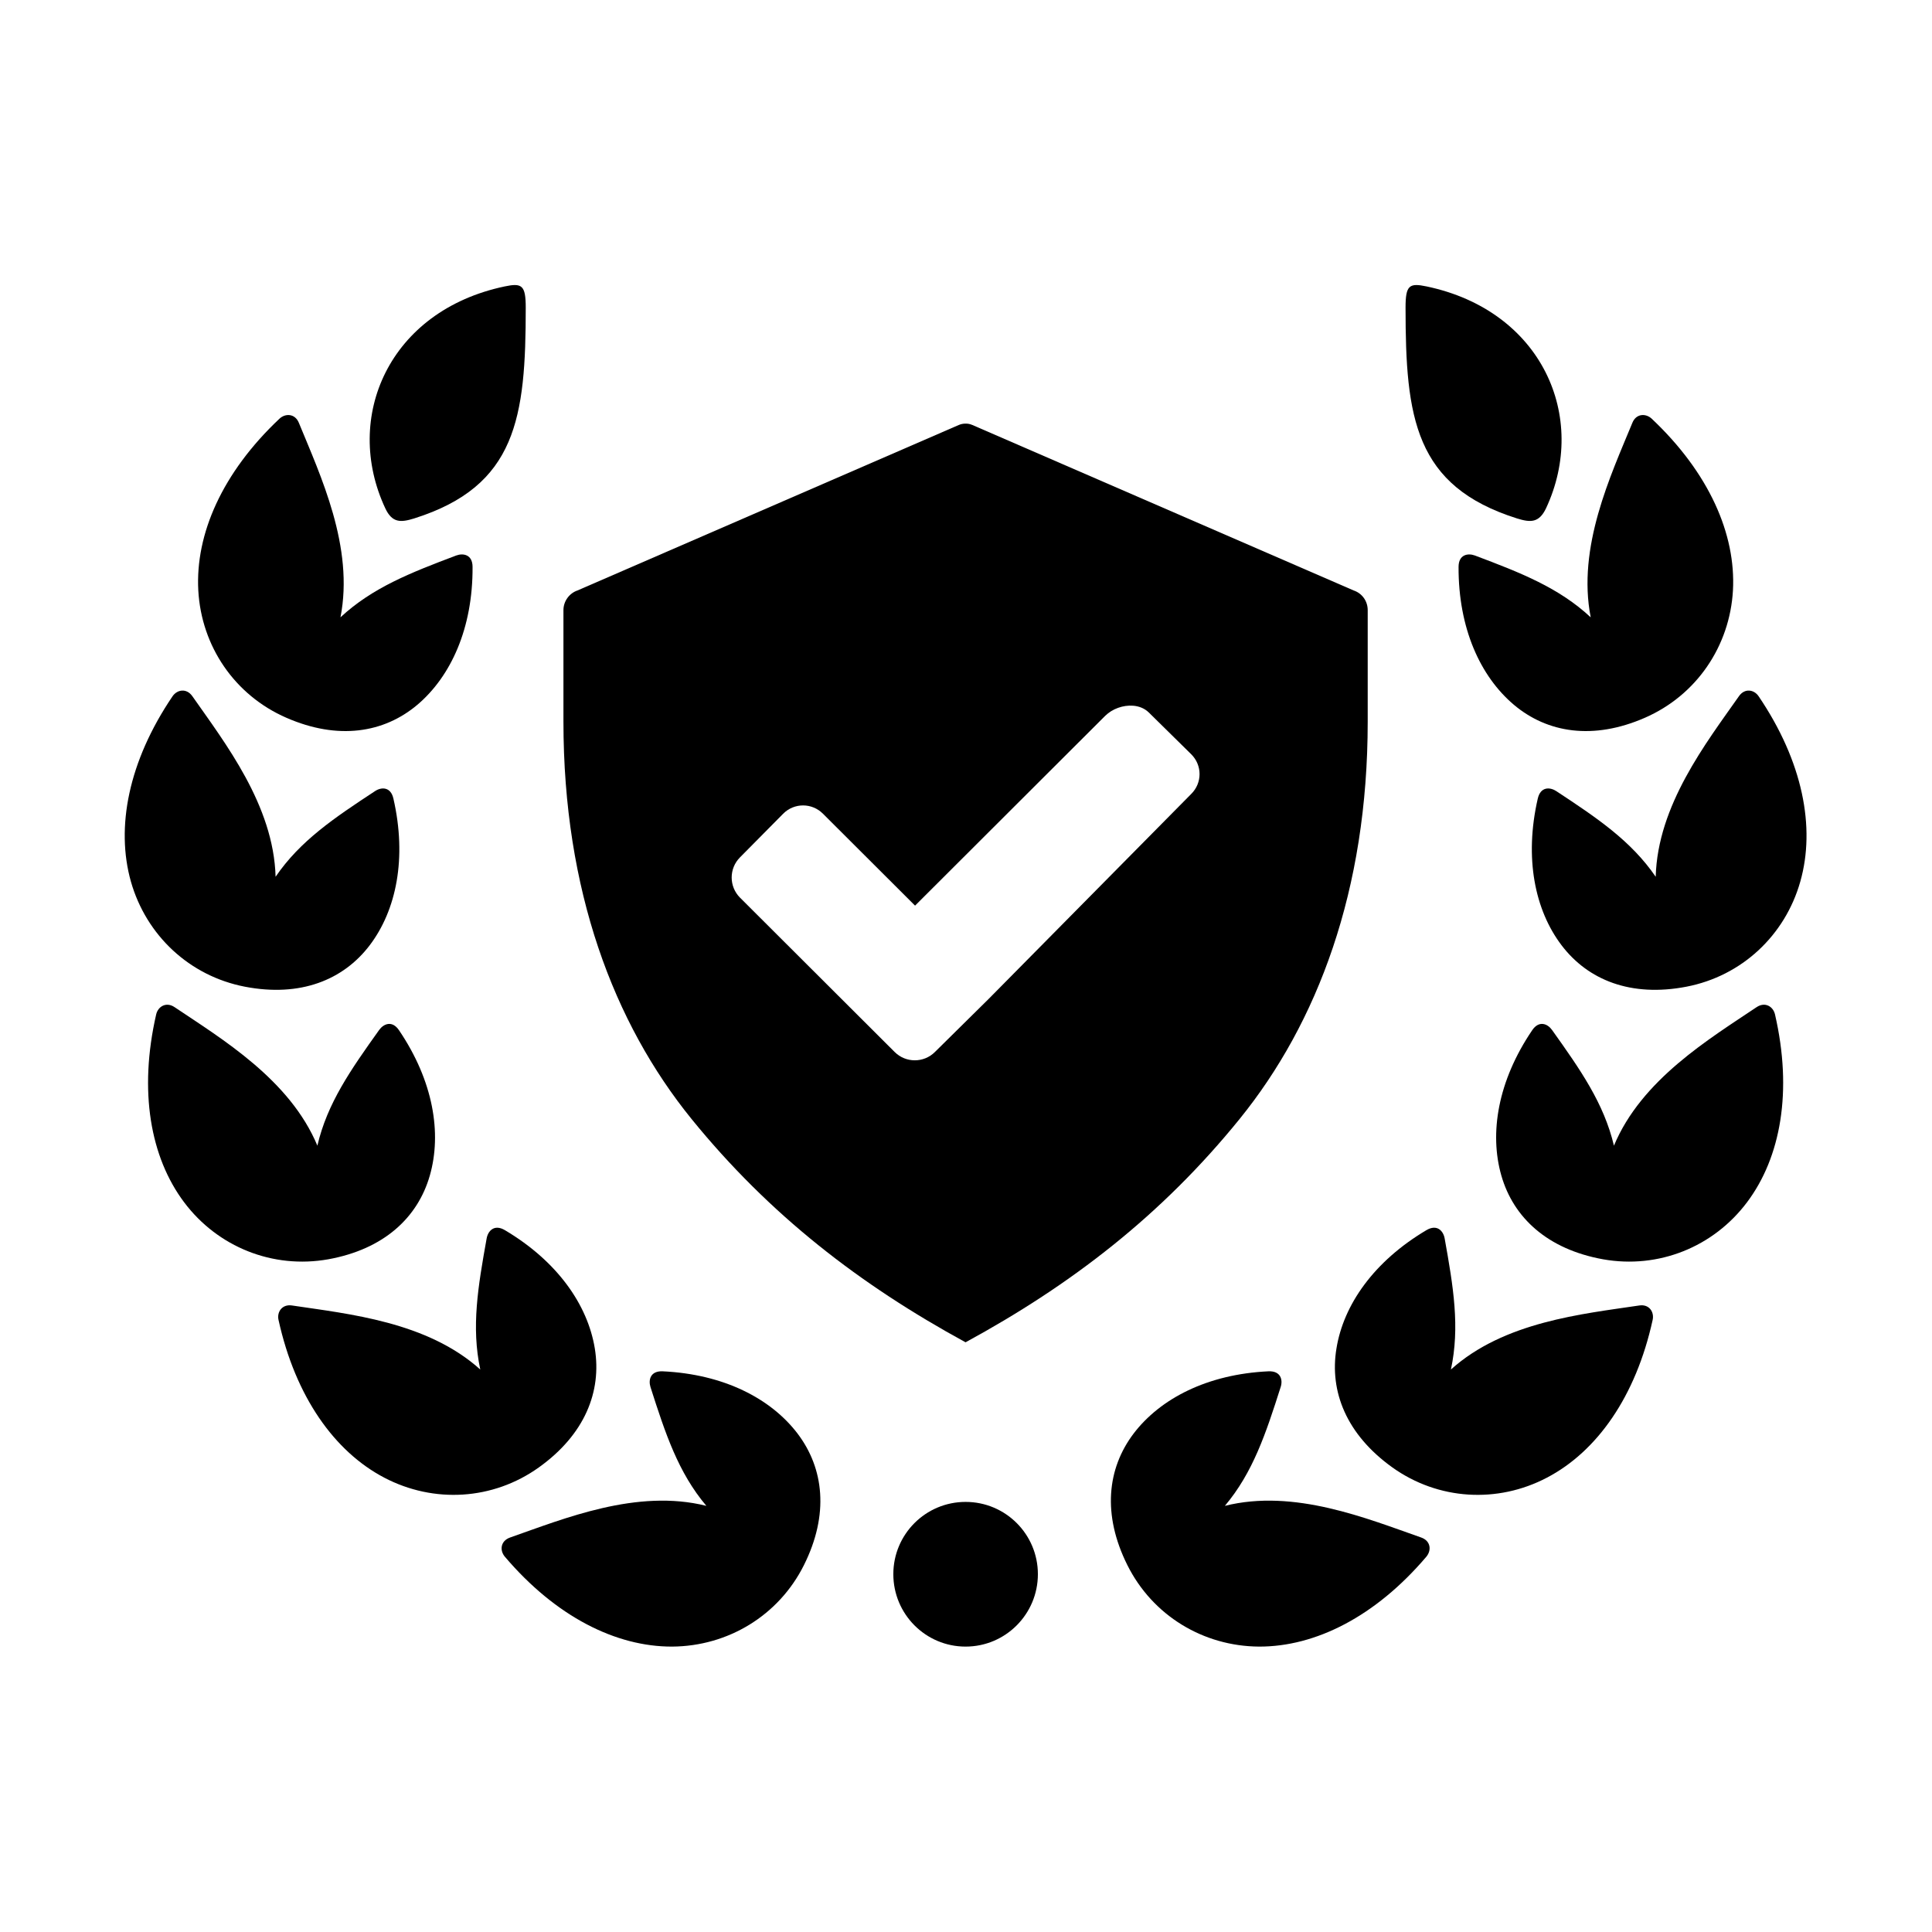
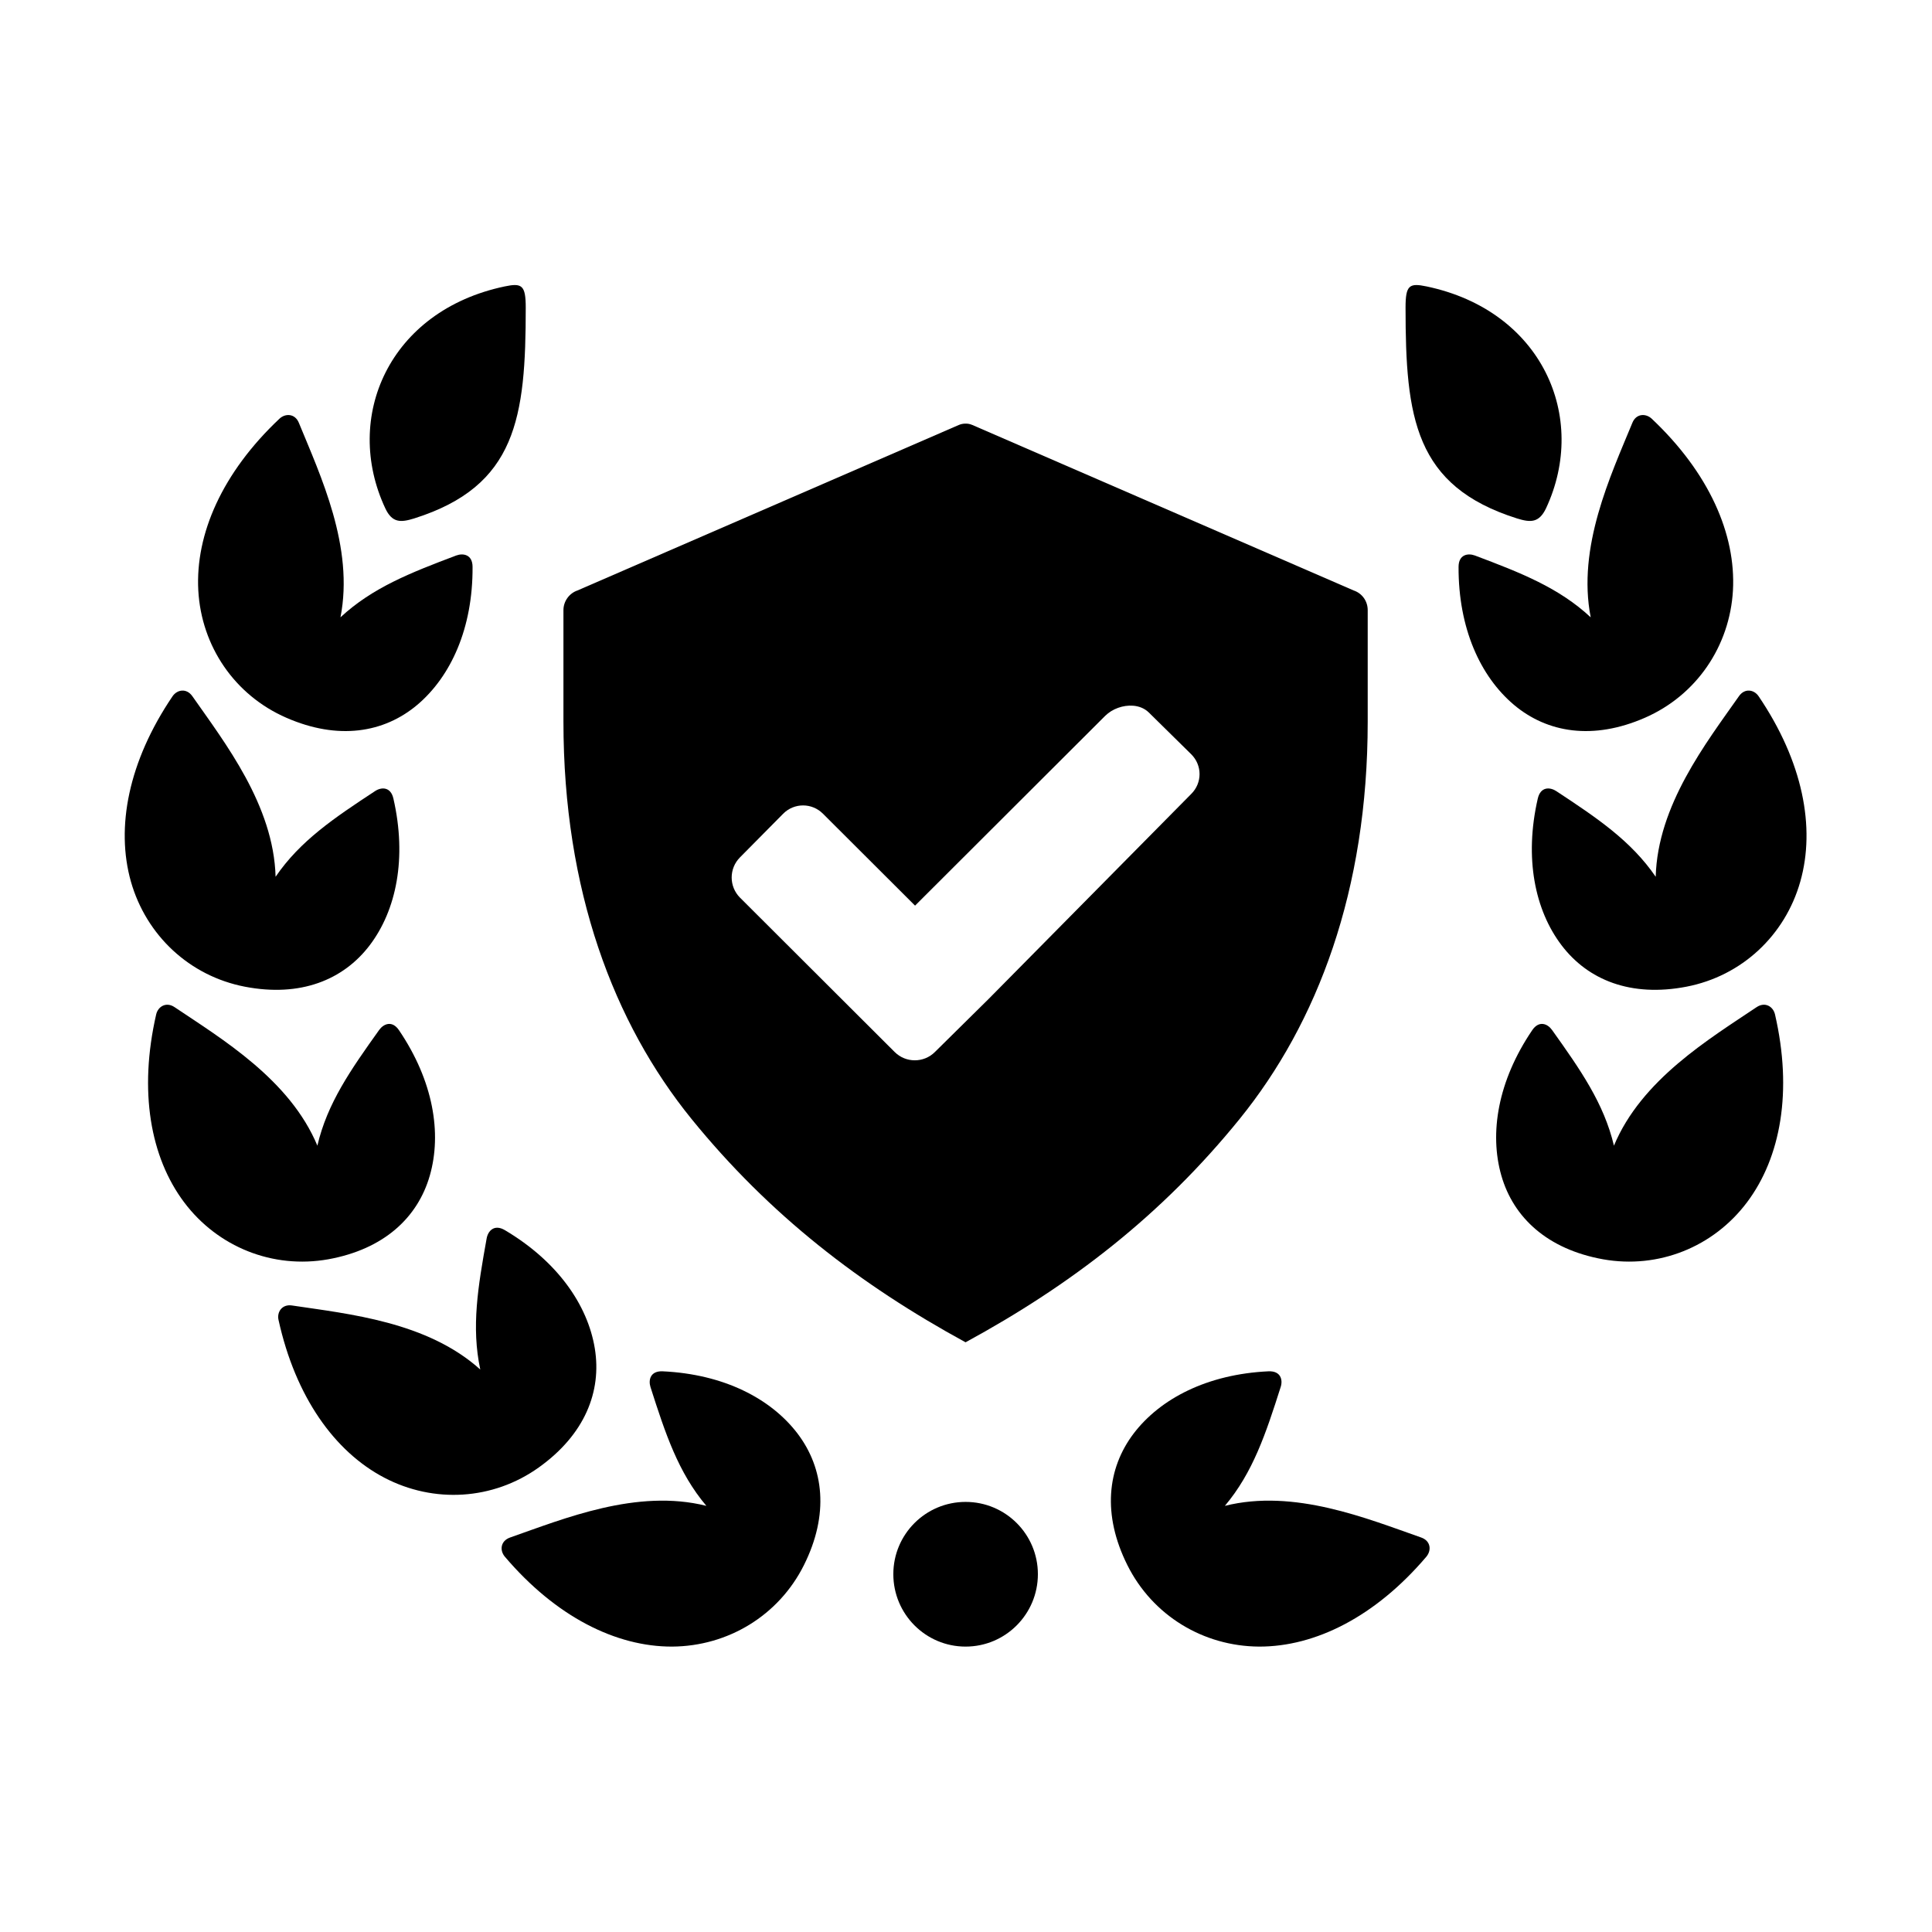
<svg xmlns="http://www.w3.org/2000/svg" fill="#000000" width="800px" height="800px" version="1.1" viewBox="144 144 512 512">
  <g>
    <path d="m444.27 331.02c1.574 0.117 3.055 0.699 4.164 1.785l11.25 11.078c2.949 2.918 2.949 7.609 0 10.523l-53.734 54.371-14.203 14.027c-2.938 2.918-7.695 2.918-10.637 0l-41.02-40.938c-2.918-2.949-2.918-7.695 0-10.641l11.457-11.578c2.91-2.938 7.637-2.938 10.551 0l24.402 24.352 50.41-50.32c1.875-1.844 4.734-2.863 7.359-2.66zm-44.465-74.754c-0.609 0-1.227 0.145-1.754 0.375l-101 43.832c-2.215 0.754-3.734 2.879-3.734 5.219v29.562c0 44.723 13.324 79.859 33.941 105.28 20.668 25.449 44.695 43.965 72.625 59.188 27.988-15.219 51.988-33.703 72.633-59.188 20.641-25.48 33.941-60.586 33.941-105.28v-29.562c0-2.367-1.465-4.461-3.734-5.219l-101-43.832c-0.664-0.293-1.301-0.402-1.918-0.375z" />
    <path d="m581.71 254.95c15.188 14.312 22.359 30.609 21.539 45.516-0.84 14.777-9.652 27.781-23.344 33.754-13.703 5.981-25.836 4.023-34.703-3.438-8.949-7.559-14.727-20.355-14.668-36.539 0-3.293 2.473-3.707 4.309-3.035 12.191 4.586 22.281 8.543 30.711 16.391-3.648-18.605 5.273-37.535 11.043-51.551 1.004-2.477 3.539-2.555 5.113-1.098z" />
    <path d="m614.39 412.82c4.695 20.355 1.547 37.875-7.41 49.797-8.891 11.84-23.438 17.727-38.16 15.109-14.727-2.66-23.734-11.023-26.941-22.16-3.234-11.25-0.934-25.105 8.141-38.508 1.836-2.75 4.133-1.723 5.277-0.117 7.547 10.586 13.754 19.441 16.414 30.672 7.281-17.488 25.219-28.254 37.812-36.711 2.242-1.488 4.371-0.176 4.867 1.918z" />
-     <path d="m581.97 493.79c-4.461 20.375-14.812 34.898-28.016 41.805-13.086 6.879-28.801 5.973-40.961-2.711-12.16-8.715-16.715-20.117-14.816-31.543 1.863-11.547 9.914-23.09 23.859-31.348 2.828-1.656 4.457 0.242 4.809 2.188 2.305 12.801 4.082 23.473 1.664 34.758 14.086-12.691 34.902-14.727 49.91-16.973 2.644-0.402 4.012 1.73 3.551 3.824z" />
    <path d="m419.05 561.17c0 10.59-8.574 19.195-19.16 19.195-10.586 0-19.148-8.605-19.148-19.195 0-10.586 8.57-19.148 19.148-19.148 10.578-0.004 19.16 8.562 19.16 19.148z" fill-rule="evenodd" />
    <path d="m546.02 281.39c-27.137-8.574-29.535-26.707-29.535-55.859 0-5.973 0.996-6.59 5.598-5.621 30.586 6.438 42.898 34.633 31.641 58.777-1.867 3.926-4.144 3.809-7.703 2.703z" />
    <path d="m610.07 328.54c11.695 17.266 15.109 34.75 11.023 49.098-4.023 14.234-15.484 25.016-30.18 27.848-14.695 2.828-26.09-1.754-33.094-10.996-7.055-9.297-9.914-23.09-6.293-38.859 0.75-3.215 3.231-3.062 4.898-1.98 10.848 7.144 19.828 13.176 26.355 22.703 0.5-18.949 13.352-35.453 22.074-47.875 1.543-2.18 4.016-1.738 5.215 0.062z" />
    <path d="m522 556.54c-13.504 15.887-29.43 23.875-44.352 23.824-14.777-0.094-28.219-8.23-34.891-21.609-6.68-13.383-5.336-25.598 1.656-34.84 7.082-9.305 19.594-15.746 35.742-16.504 3.297-0.141 3.852 2.305 3.234 4.172-3.941 12.387-7.371 22.684-14.785 31.484 18.367-4.606 37.73 3.387 52.051 8.398 2.535 0.906 2.738 3.406 1.344 5.074z" />
    <path d="m218.07 254.95c-15.188 14.312-22.328 30.609-21.52 45.516 0.816 14.777 9.621 27.781 23.355 33.754 13.703 5.981 25.836 4.023 34.691-3.438 8.93-7.559 14.727-20.355 14.637-36.539 0-3.293-2.481-3.707-4.316-3.035-12.16 4.586-22.242 8.543-30.691 16.391 3.672-18.605-5.277-37.535-11.027-51.551-1.016-2.477-3.559-2.555-5.129-1.098z" />
    <path d="m185.39 412.82c-4.664 20.355-1.547 37.875 7.406 49.797 8.895 11.84 23.473 17.727 38.188 15.109 14.727-2.66 23.707-11.023 26.914-22.16 3.234-11.25 0.934-25.105-8.133-38.508-1.836-2.75-4.113-1.723-5.277-0.117-7.559 10.586-13.766 19.441-16.379 30.672-7.293-17.488-25.254-28.254-37.852-36.711-2.211-1.488-4.379-0.176-4.867 1.918z" />
    <path d="m217.81 493.79c4.488 20.375 14.84 34.898 28.023 41.805 13.121 6.879 28.809 5.973 40.961-2.711 12.188-8.715 16.703-20.117 14.836-31.543-1.891-11.547-9.91-23.09-23.848-31.348-2.828-1.656-4.461 0.242-4.812 2.188-2.301 12.801-4.102 23.473-1.691 34.758-14.086-12.691-34.898-14.727-49.887-16.973-2.644-0.402-4.051 1.73-3.582 3.824z" />
    <path d="m253.76 281.39c27.145-8.574 29.566-26.707 29.566-55.859 0-5.973-1.023-6.59-5.598-5.621-30.609 6.438-42.918 34.633-31.633 58.777 1.832 3.926 4.109 3.809 7.664 2.703z" />
    <path d="m189.71 328.54c-11.688 17.266-15.07 34.75-11.016 49.098 4.055 14.234 15.512 25.016 30.199 27.848 14.668 2.828 26.074-1.754 33.094-10.996 7.055-9.297 9.879-23.09 6.269-38.859-0.734-3.215-3.242-3.062-4.863-1.98-10.871 7.144-19.859 13.176-26.359 22.703-0.52-18.949-13.383-35.453-22.074-47.875-1.555-2.18-4.027-1.738-5.25 0.062z" />
    <path d="m277.79 556.54c13.504 15.887 29.445 23.875 44.34 23.824 14.785-0.094 28.258-8.23 34.93-21.609 6.68-13.383 5.309-25.598-1.695-34.84-7.086-9.305-19.566-15.746-35.75-16.504-3.293-0.141-3.812 2.305-3.231 4.172 3.965 12.387 7.371 22.684 14.812 31.484-18.398-4.606-37.723 3.387-52.039 8.398-2.531 0.906-2.773 3.406-1.367 5.074z" />
  </g>
</svg>